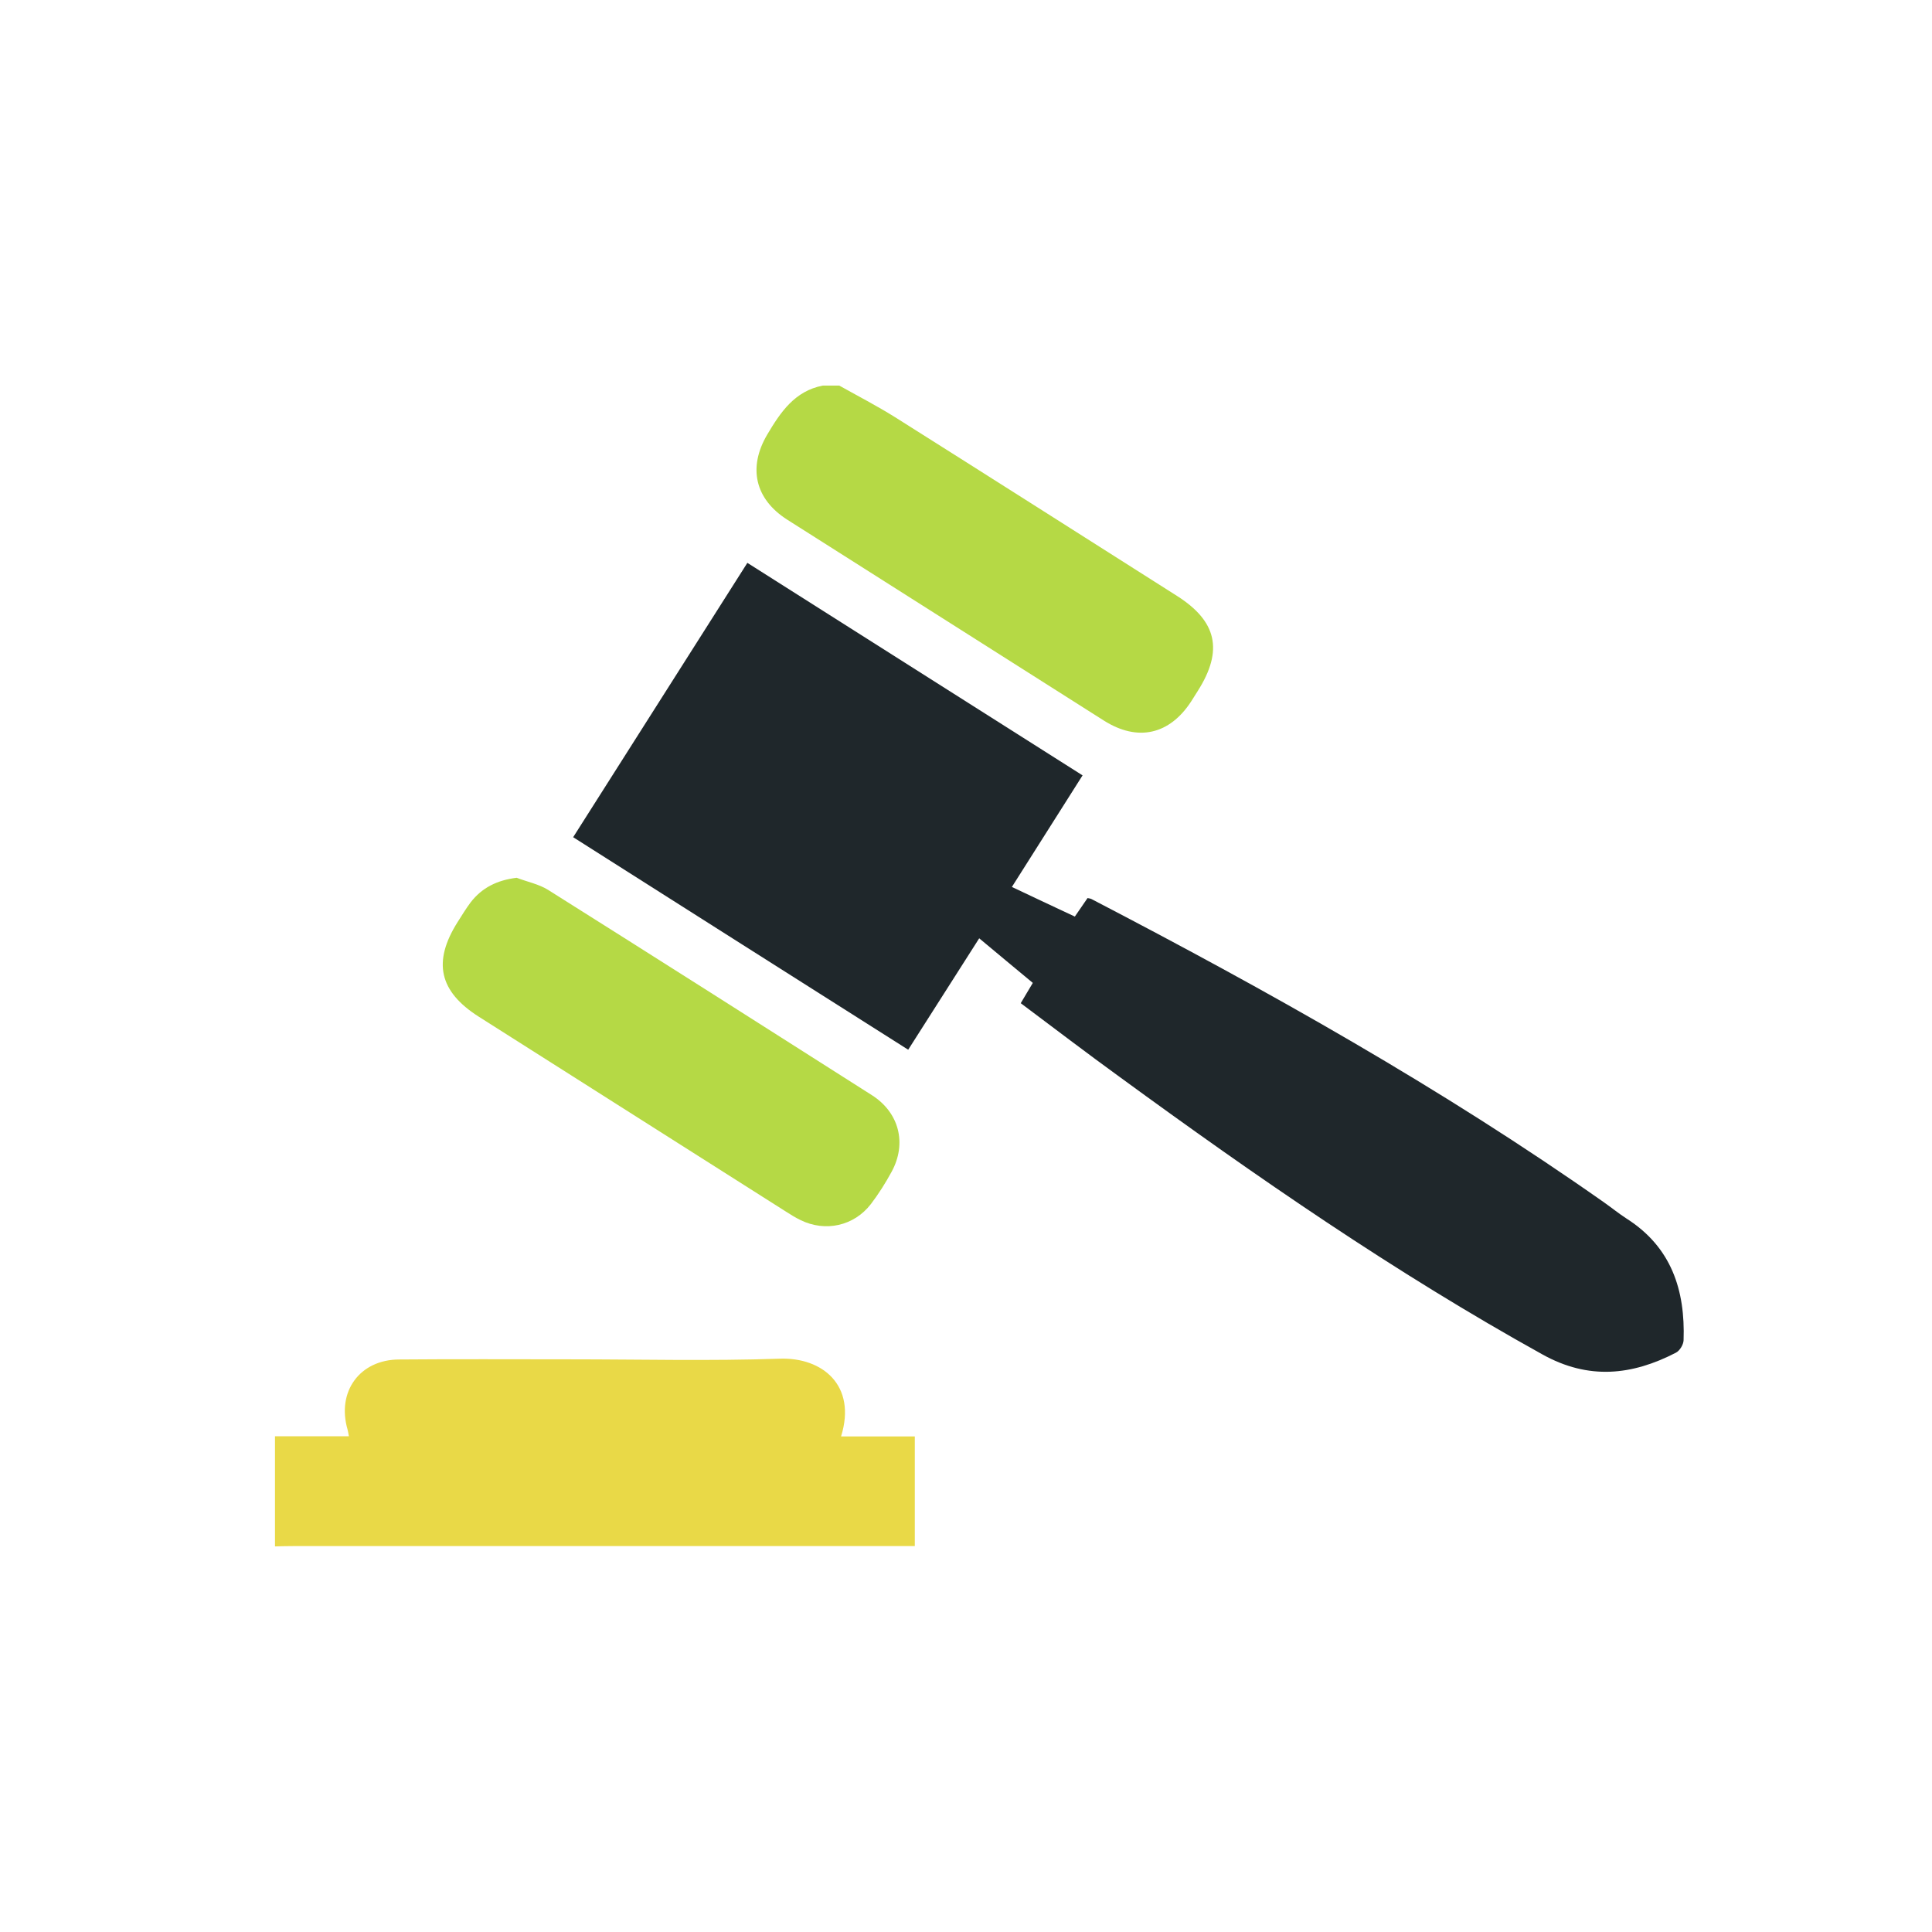
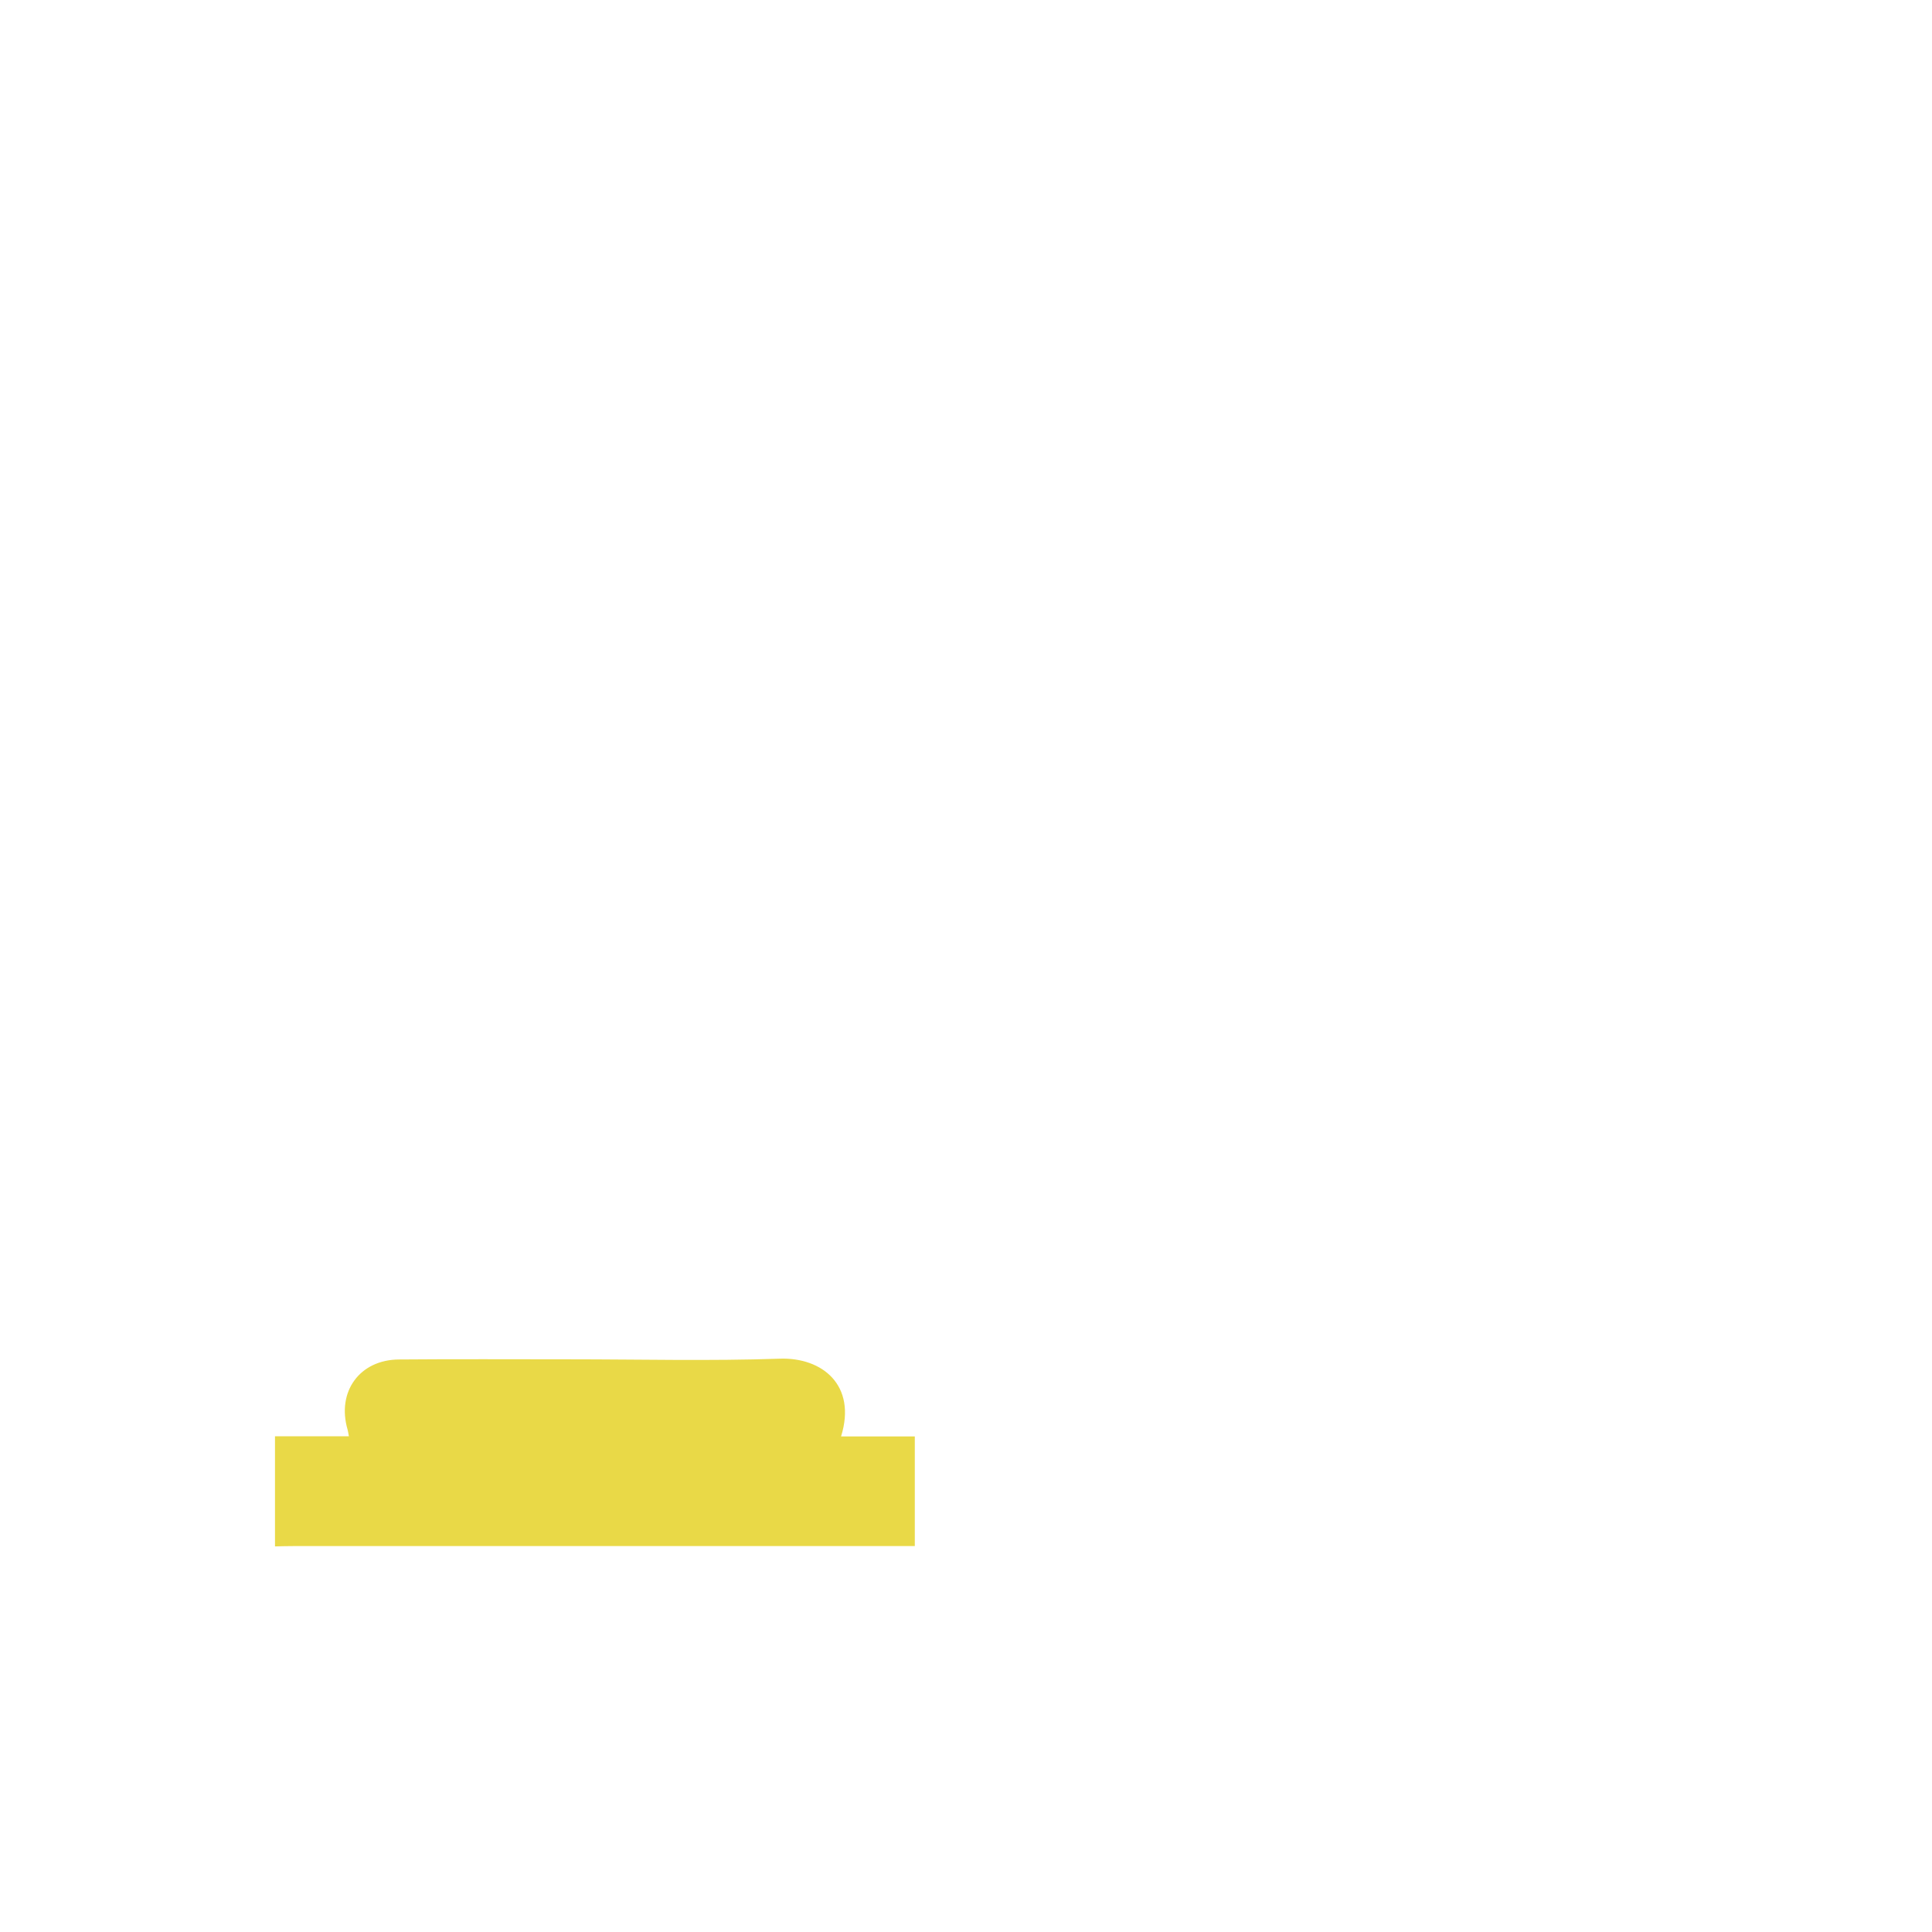
<svg xmlns="http://www.w3.org/2000/svg" version="1.1" id="Layer_1" x="0px" y="0px" viewBox="0 0 120 120" style="enable-background:new 0 0 120 120;" xml:space="preserve">
  <style type="text/css">
	.st0{fill:#E9D947;}
	.st1{fill:#B5D945;}
	.st2{fill:#1F272B;}
</style>
  <g>
    <path class="st0" d="M17.09,89.21h4.58c-0.03-0.17-0.05-0.29-0.08-0.41c-0.69-2.36,0.75-4.35,3.2-4.36   c3.53-0.03,7.06-0.01,10.59-0.01c4.35,0,8.71,0.11,13.06-0.04c2.62-0.09,4.79,1.64,3.8,4.83h4.58v3.36v3.45c-0.42,0-0.78,0-1.14,0   c-12.5,0-24.99,0-37.49,0c-0.37,0-0.74,0.01-1.11,0.02V89.21z" />
-     <path class="st1" d="M52.13,23.95c1.16,0.65,2.34,1.26,3.46,1.96c5.85,3.69,11.68,7.4,17.51,11.1c2.49,1.58,2.89,3.39,1.3,5.9   c-0.14,0.22-0.27,0.43-0.41,0.65c-1.35,2.08-3.33,2.52-5.42,1.2c-6.56-4.16-13.11-8.32-19.67-12.48c-2.01-1.28-2.45-3.24-1.25-5.28   c0.83-1.4,1.71-2.71,3.45-3.05H52.13z" />
-     <path class="st2" d="M63.4,62.31c0.26-0.43,0.47-0.8,0.75-1.26c-1.07-0.89-2.16-1.79-3.33-2.77c-1.48,2.32-2.92,4.58-4.41,6.92   C49.48,60.81,42.59,56.44,35.6,52c3.61-5.68,7.2-11.33,10.82-17.04c6.95,4.41,13.84,8.78,20.82,13.2c-1.46,2.31-2.9,4.57-4.39,6.93   c1.33,0.63,2.6,1.23,3.91,1.84c0.27-0.4,0.53-0.77,0.79-1.15c0.09,0.02,0.18,0.03,0.24,0.06c10.96,5.7,21.73,11.73,31.85,18.85   c0.47,0.33,0.91,0.69,1.39,1c2.78,1.77,3.65,4.44,3.54,7.56c-0.01,0.27-0.24,0.65-0.48,0.77c-2.73,1.41-5.42,1.7-8.28,0.11   c-9.18-5.09-17.78-11.04-26.24-17.22C67.5,65.41,65.47,63.86,63.4,62.31" />
-     <path class="st1" d="M32.09,54.52c0.65,0.25,1.37,0.39,1.95,0.75c6.72,4.23,13.42,8.49,20.11,12.75c1.7,1.08,2.19,3,1.23,4.76   c-0.38,0.7-0.81,1.38-1.29,2.01c-1.05,1.36-2.83,1.75-4.37,0.99c-0.31-0.15-0.6-0.33-0.88-0.51c-6.37-4.04-12.73-8.08-19.1-12.12   c-2.47-1.57-2.88-3.41-1.31-5.89c0.26-0.41,0.51-0.82,0.8-1.21C29.94,55.13,30.88,54.67,32.09,54.52" />
  </g>
</svg>